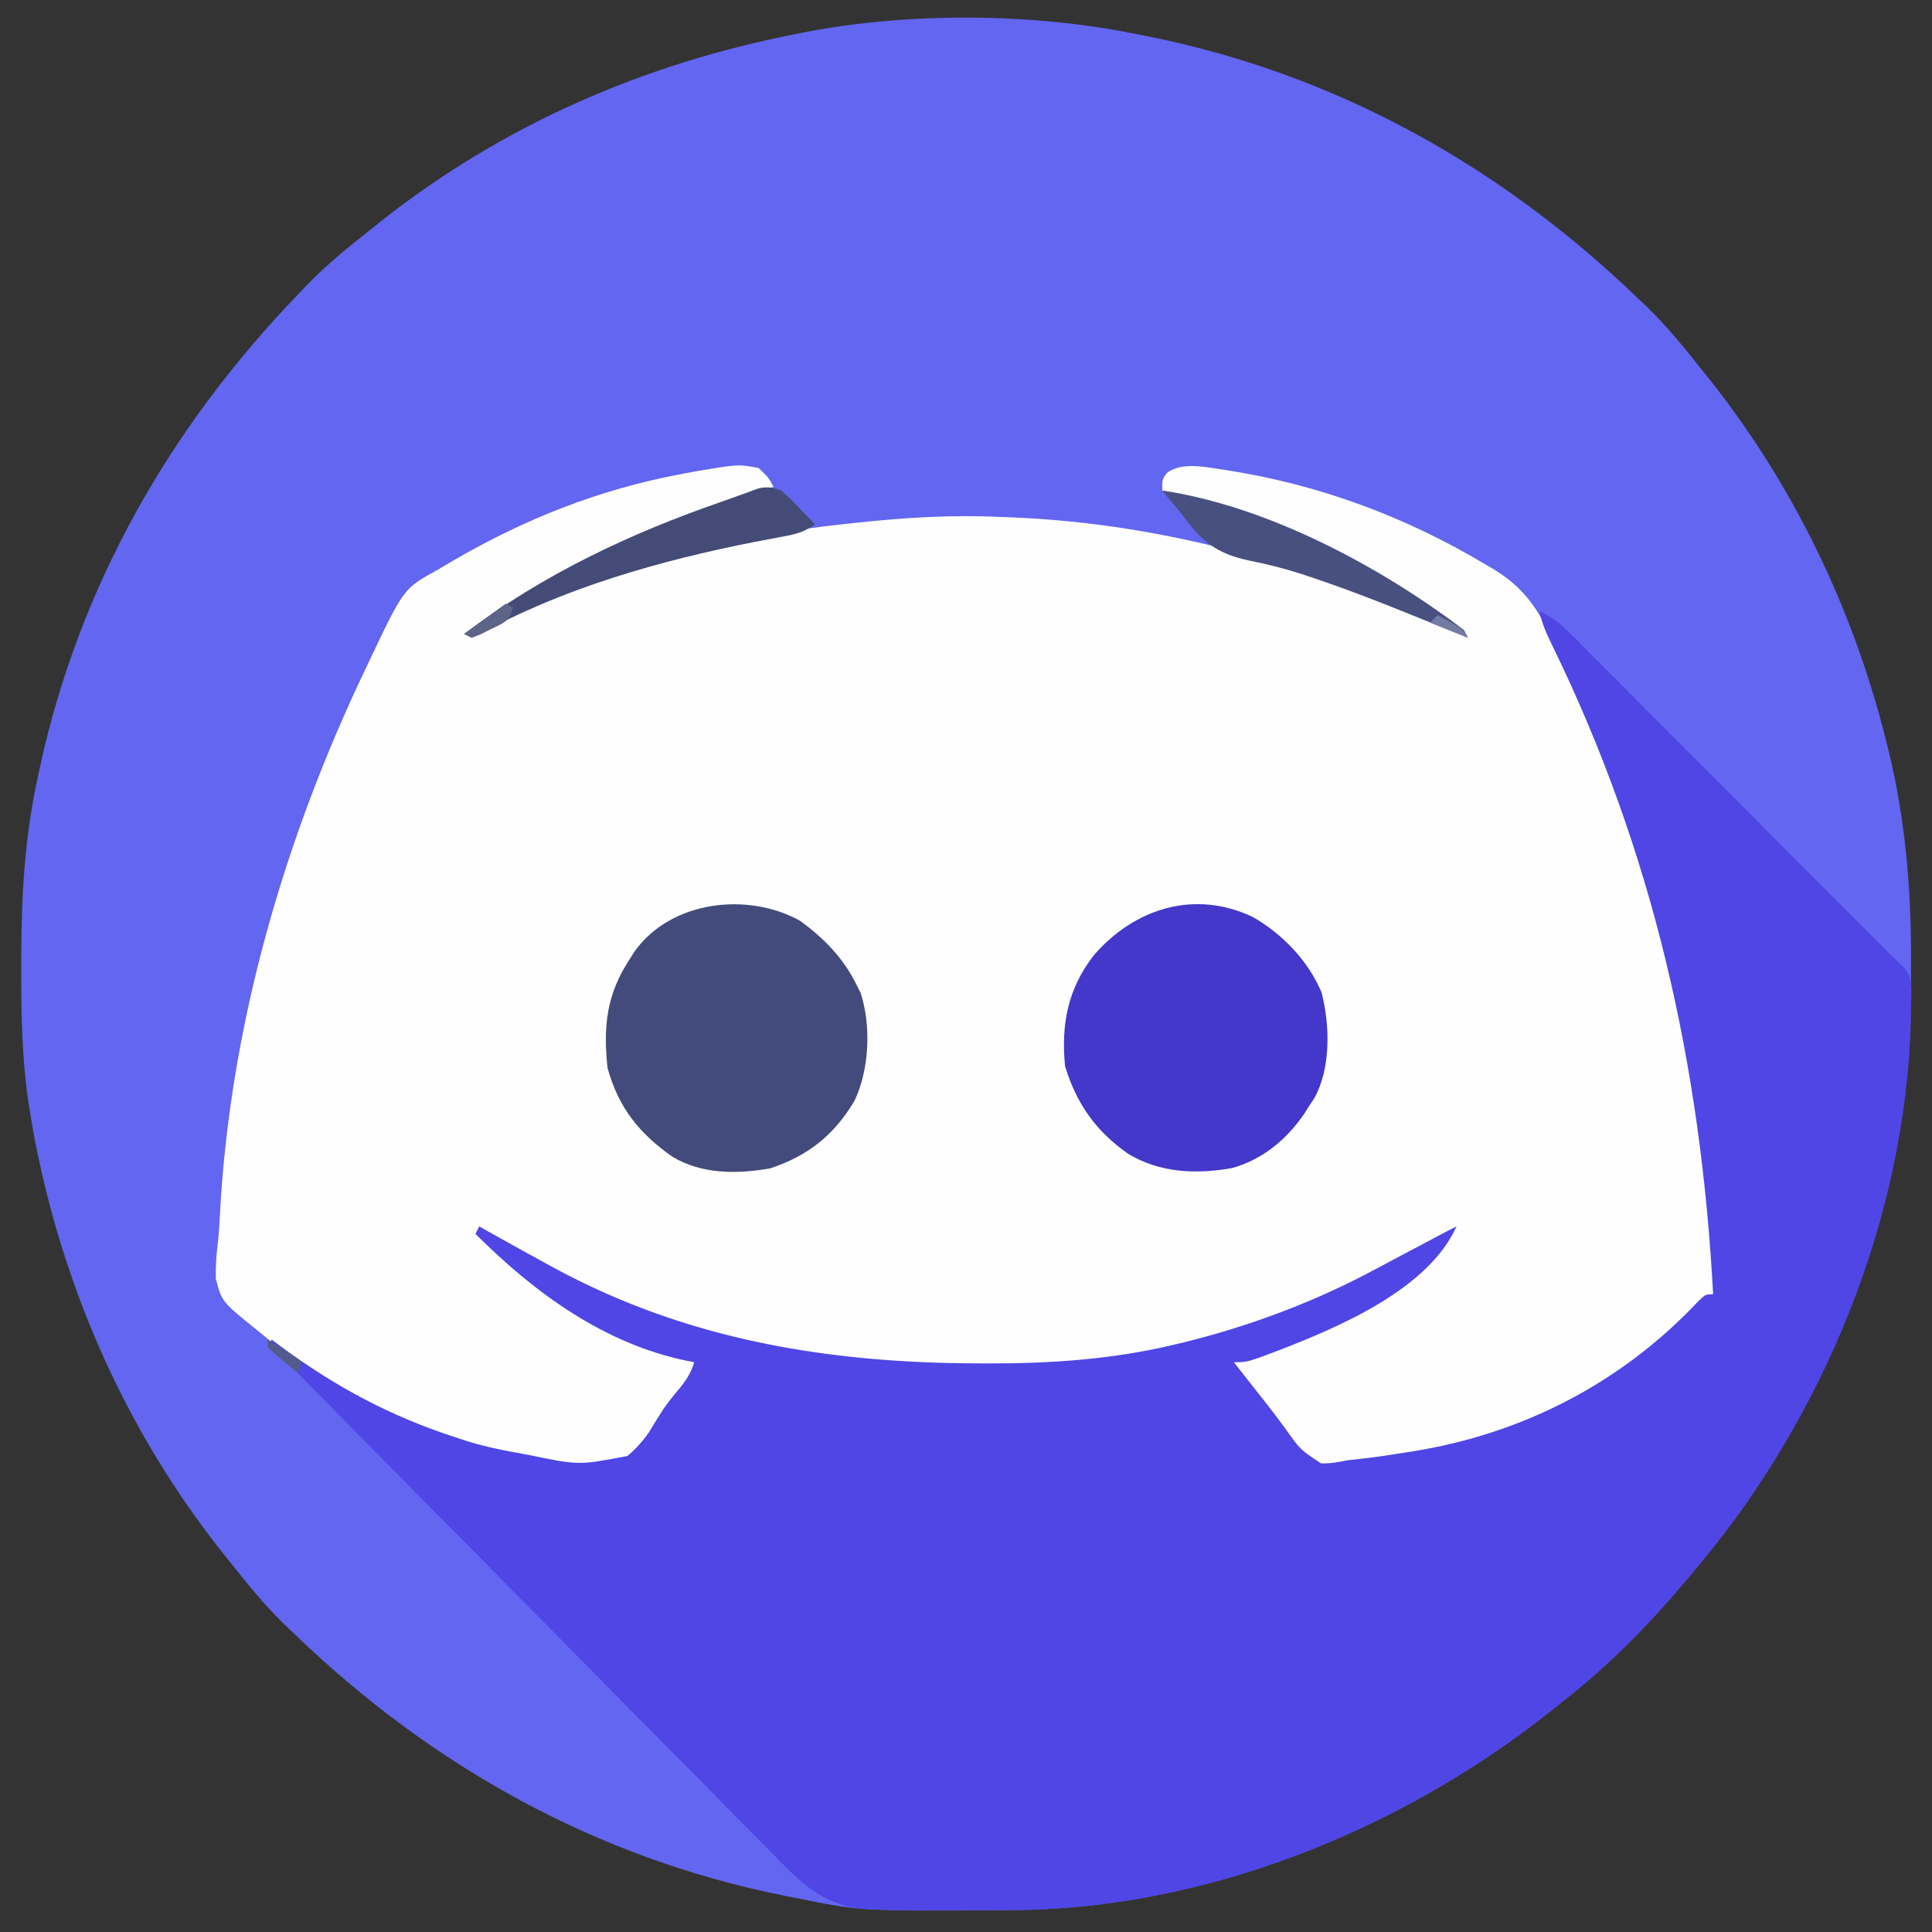
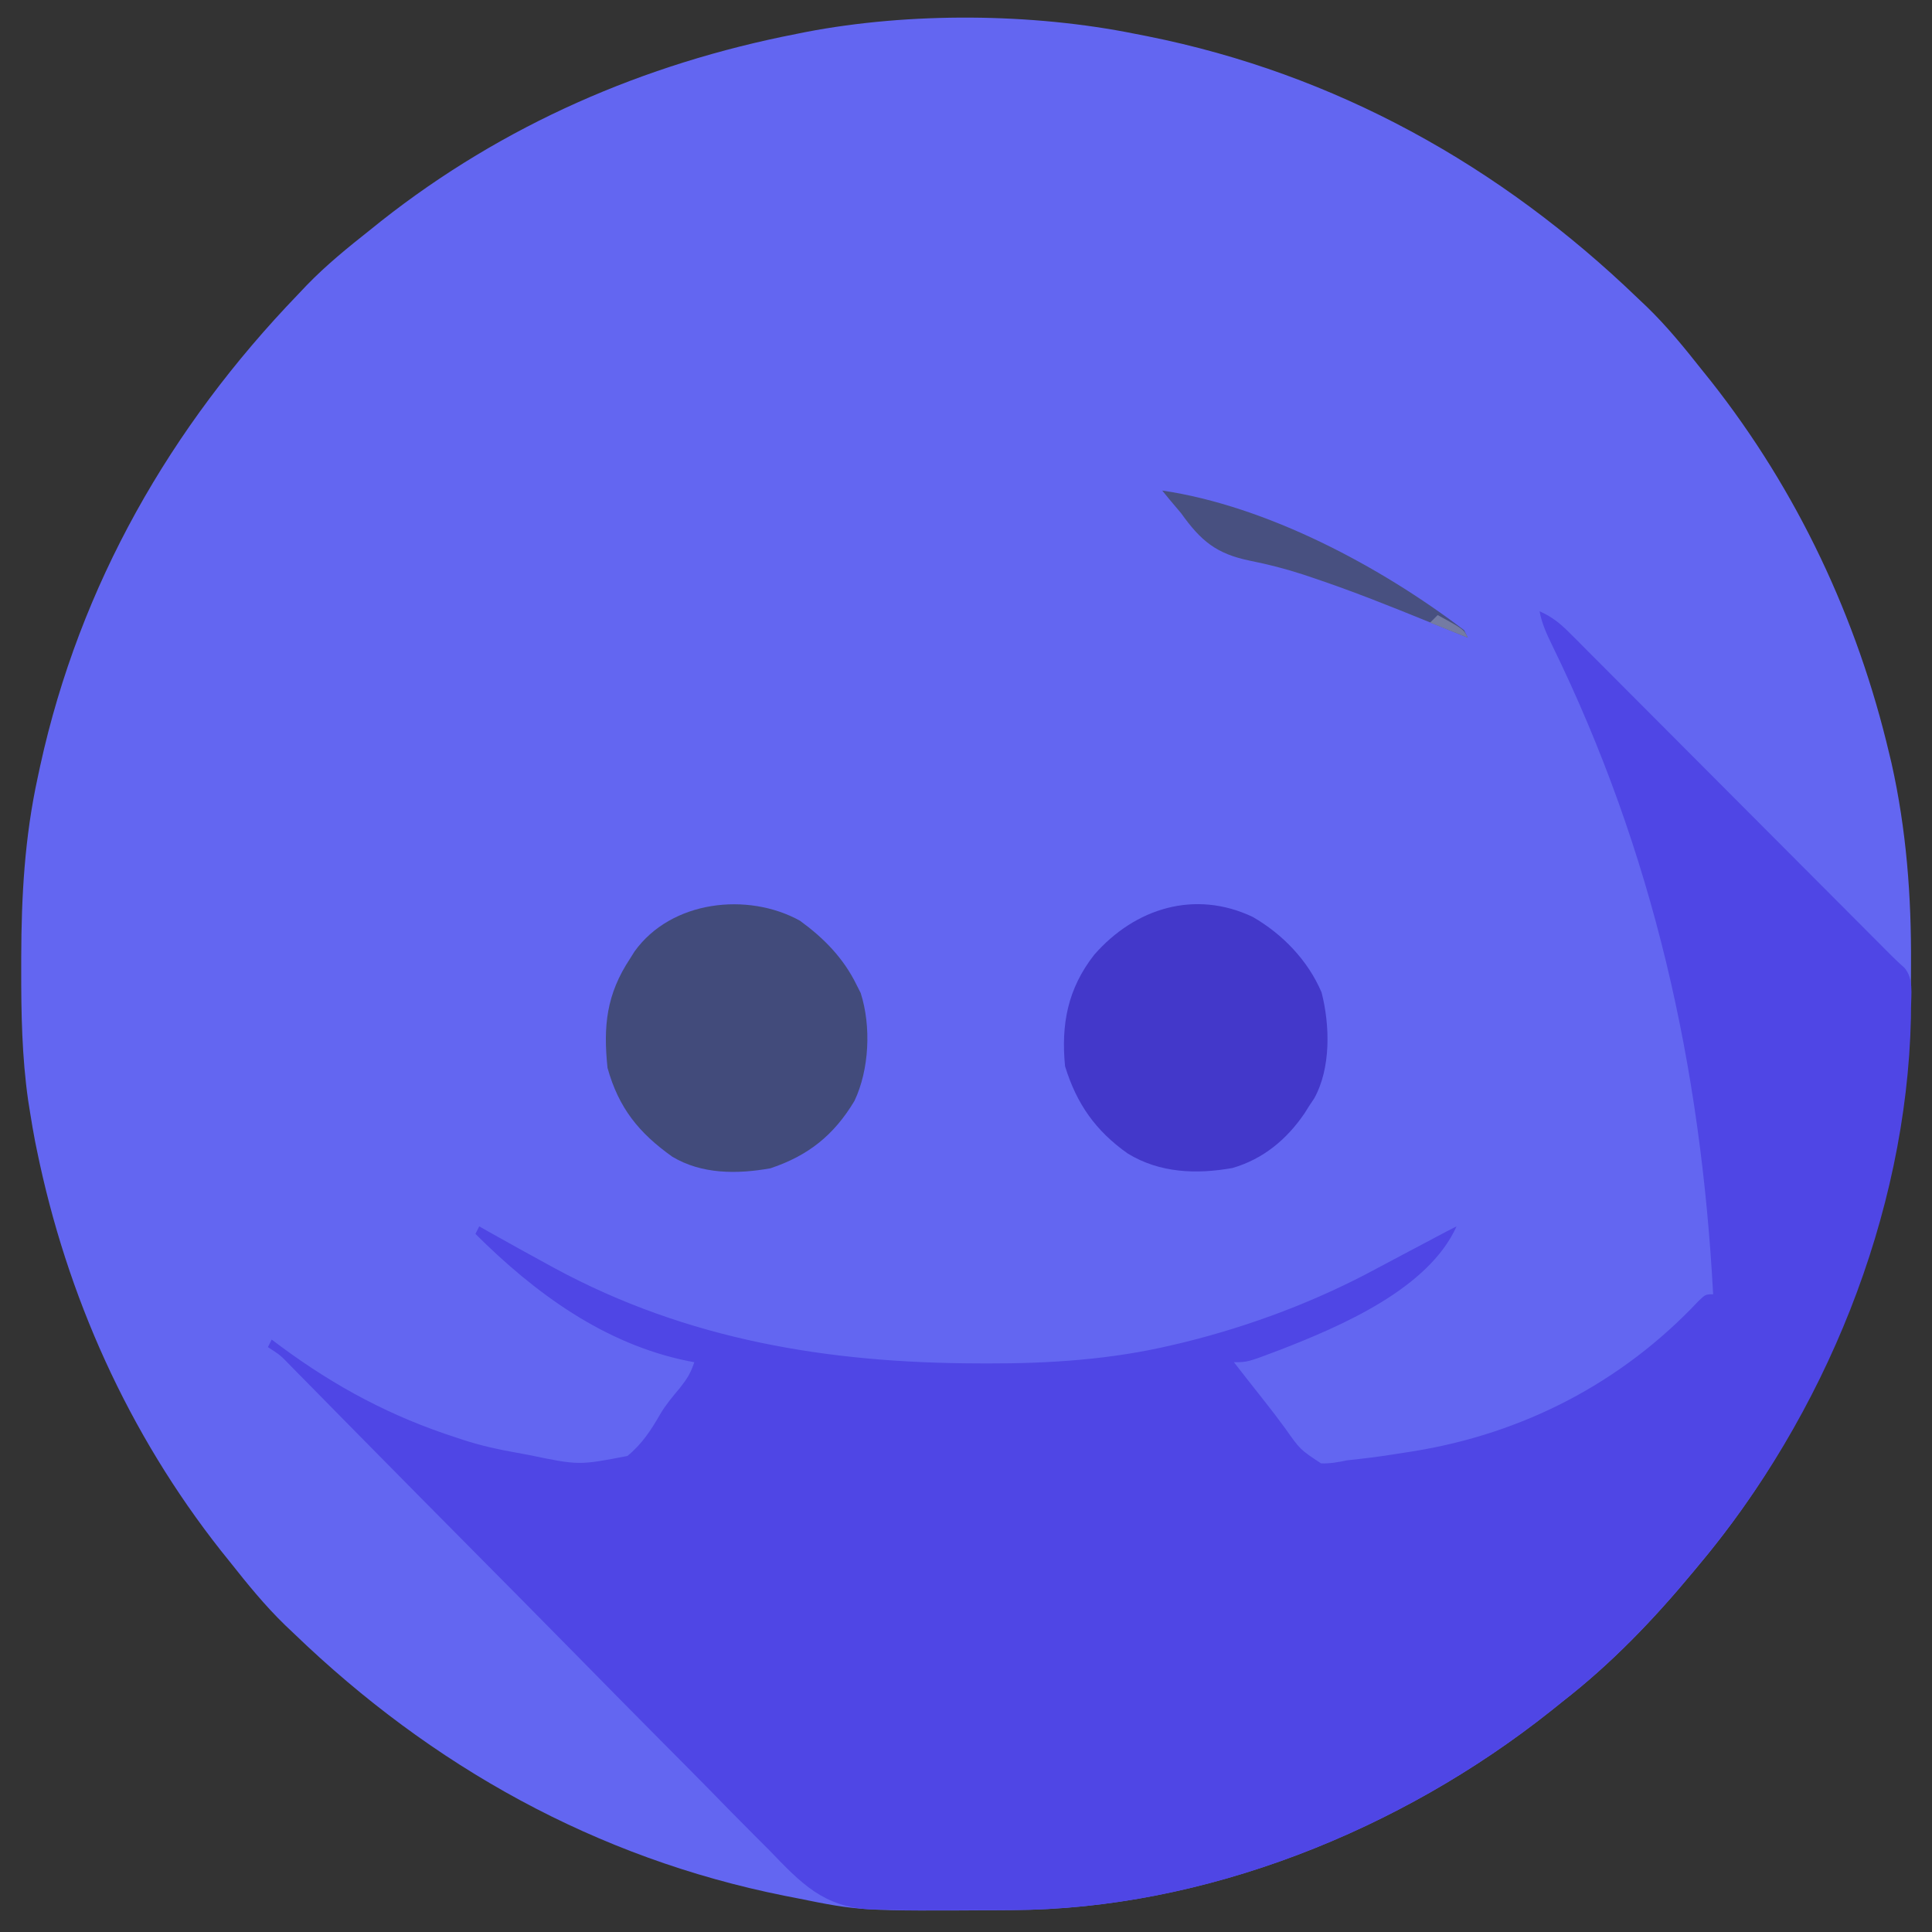
<svg xmlns="http://www.w3.org/2000/svg" version="1.1" width="512" height="512">
  <rect width="100%" height="100%" fill="#333333" stroke="none" />
  <path d="M0 0 C1.015 0.199 2.031 0.397 3.077 0.602 C52.976 10.583 96.539 34.886 133 70 C133.794 70.753 134.588 71.506 135.406 72.281 C140.756 77.461 145.387 83.164 150 89 C151.191 90.483 151.191 90.483 152.406 91.996 C175.322 121.04 191.221 154.857 199.688 190.812 C199.973 191.999 199.973 191.999 200.264 193.21 C204.229 210.891 205.555 228.613 205.438 246.688 C205.433 248.185 205.433 248.185 205.428 249.714 C205.356 265.783 204.44 281.252 201 297 C200.78 298.026 200.561 299.053 200.334 300.11 C191.831 338.858 174.618 375.567 149 406 C148.571 406.517 148.143 407.035 147.701 407.568 C137.182 420.256 126.038 431.865 113 442 C111.527 443.181 111.527 443.181 110.023 444.387 C70.298 476.004 18.37 496.934 -32.793 497.203 C-33.693 497.21 -34.594 497.217 -35.521 497.225 C-72.987 497.452 -72.987 497.452 -90 494 C-91.015 493.801 -92.031 493.603 -93.077 493.398 C-142.976 483.417 -186.539 459.114 -223 424 C-223.794 423.247 -224.588 422.494 -225.406 421.719 C-230.756 416.539 -235.387 410.836 -240 405 C-240.794 404.011 -241.588 403.023 -242.406 402.004 C-266.978 370.862 -283.325 334.488 -291.25 295.688 C-291.477 294.579 -291.477 294.579 -291.708 293.449 C-292.184 290.972 -292.603 288.491 -293 286 C-293.178 284.884 -293.356 283.768 -293.54 282.619 C-295.2 270.98 -295.399 259.431 -295.375 247.688 C-295.374 246.674 -295.374 245.66 -295.373 244.616 C-295.333 228.419 -294.467 212.875 -291 197 C-290.78 195.974 -290.561 194.947 -290.334 193.89 C-279.821 145.983 -255.851 104.15 -222 69 C-221.247 68.206 -220.494 67.412 -219.719 66.594 C-214.539 61.244 -208.836 56.613 -203 52 C-202.011 51.206 -201.023 50.412 -200.004 49.594 C-167.667 24.079 -130.333 7.866 -90 0 C-89.173 -0.167 -88.345 -0.333 -87.493 -0.505 C-59.918 -5.805 -27.502 -5.58 0 0 Z " fill="#6366f1" transform="translate(301,9)" />
-   <path d="M0 0 C2.625 2.5 2.625 2.5 4 5 C3.268 5.257 2.536 5.513 1.781 5.777 C-1.343 6.882 -4.461 8.001 -7.577 9.127 C-9.282 9.741 -10.989 10.352 -12.696 10.959 C-35.045 18.933 -57.84 28.311 -76 44 C-75.279 43.599 -74.559 43.198 -73.816 42.785 C-57.901 34.359 -40.429 28.441 -23 24 C-22.053 23.755 -22.053 23.755 -21.086 23.506 C-17.157 22.493 -13.225 21.493 -9.279 20.55 C-7.59 20.142 -5.906 19.72 -4.223 19.288 C4.935 17.027 14.077 15.819 23.438 14.812 C24.231 14.726 25.024 14.639 25.841 14.55 C38.614 13.174 51.15 12.377 64 13 C64.937 13.033 65.874 13.067 66.839 13.101 C108.874 14.712 148.871 26.769 187 44 C162.298 26.607 135.935 14.611 107 6 C107 3 107 3 108.248 1.33 C112.421 -1.838 119.169 -0.047 124.066 0.594 C148.708 4.459 171.371 12.881 192.75 25.625 C193.501 26.068 194.253 26.511 195.027 26.968 C202.259 31.422 206.141 36.61 209.812 44.312 C210.153 45.014 210.494 45.716 210.844 46.439 C211.555 47.907 212.262 49.377 212.965 50.849 C213.925 52.845 214.911 54.826 215.906 56.805 C233.187 91.673 245.16 131.168 249.728 169.766 C249.984 171.869 250.274 173.963 250.582 176.059 C251.78 184.341 252.557 192.586 252.899 200.944 C253.004 203.074 253.171 205.194 253.34 207.32 C253.979 217.455 253.979 217.455 251.602 221.207 C249.513 223.027 247.31 224.472 245 226 C243.273 227.605 241.566 229.232 239.875 230.875 C229.3 240.476 216.901 247.054 204 253 C202.991 253.473 201.981 253.946 200.941 254.434 C186.995 260.379 171.058 263.014 156 264 C155.189 264.099 154.378 264.198 153.543 264.299 C150.242 264.574 147.988 264.689 145.21 262.751 C143.458 260.968 141.949 259.117 140.438 257.125 C139.888 256.445 139.339 255.765 138.773 255.064 C137.674 253.697 136.586 252.322 135.51 250.937 C134.166 249.213 132.793 247.524 131.391 245.848 C126 239.339 126 239.339 126 237 C126.583 236.805 127.165 236.61 127.766 236.408 C149.319 229.103 168.263 219.835 184 203 C181.408 203.864 179.509 204.786 177.176 206.152 C165.017 213.137 152.63 218.86 139.582 223.985 C137.474 224.814 135.377 225.663 133.281 226.523 C125.801 229.43 118.108 231.323 110.312 233.188 C109.286 233.438 108.259 233.688 107.202 233.946 C91.022 237.652 74.666 238.386 58.125 238.312 C57.24 238.31 56.356 238.308 55.445 238.306 C15.973 238.153 -21.088 231.097 -56 212 C-56.798 211.564 -57.597 211.128 -58.419 210.679 C-63.633 207.821 -68.823 204.924 -74 202 C-59.318 219.757 -38.663 230.103 -17 237 C-17.761 242.055 -21.203 245.164 -24.473 248.887 C-26.337 251.06 -27.47 252.869 -28.871 255.457 C-31.107 259.201 -32.992 262.17 -37 264 C-52 266.183 -68.785 261.711 -83 257 C-83.68 256.784 -84.361 256.567 -85.062 256.344 C-101.369 251.086 -116.413 242.658 -129.348 231.421 C-130.469 230.457 -131.608 229.512 -132.762 228.587 C-142.243 220.963 -142.243 220.963 -143.812 214.82 C-143.871 211.618 -143.664 208.559 -143.266 205.383 C-142.965 202.682 -142.818 199.995 -142.684 197.281 C-139.975 147.434 -125.524 97.896 -104 53 C-103.596 52.144 -103.193 51.288 -102.777 50.406 C-93.979 31.924 -93.979 31.924 -85 27 C-83.664 26.211 -82.33 25.421 -80.996 24.629 C-61.973 13.537 -42.121 5.673 -20.438 1.625 C-19.546 1.457 -18.654 1.289 -17.736 1.116 C-5.482 -1.004 -5.482 -1.004 0 0 Z " fill="#FEFEFE" transform="translate(201,124)" />
  <path d="M0 0 C3.254 1.428 5.413 3.166 7.916 5.675 C9.066 6.821 9.066 6.821 10.239 7.99 C11.071 8.83 11.903 9.669 12.76 10.533 C13.643 11.416 14.527 12.299 15.437 13.209 C17.856 15.629 20.27 18.053 22.682 20.48 C25.209 23.019 27.742 25.552 30.273 28.087 C35.069 32.889 39.86 37.695 44.648 42.504 C50.088 47.967 55.534 53.424 60.981 58.88 C71.733 69.653 82.479 80.432 93.221 91.215 C94.347 92.345 95.508 93.443 96.71 94.492 C99.152 97.347 98.479 101.411 98.438 105 C98.426 106.381 98.426 106.381 98.415 107.79 C97.225 160.085 75.517 213.183 42 253 C41.571 253.517 41.143 254.035 40.701 254.568 C30.182 267.256 19.038 278.865 6 289 C4.527 290.181 4.527 290.181 3.023 291.387 C-36.731 323.026 -88.848 344.102 -140.074 344.168 C-141.001 344.171 -141.928 344.175 -142.883 344.178 C-144.832 344.183 -146.781 344.185 -148.729 344.185 C-151.663 344.187 -154.596 344.206 -157.529 344.225 C-159.44 344.228 -161.351 344.23 -163.262 344.23 C-164.115 344.238 -164.969 344.245 -165.849 344.252 C-167.545 344.246 -169.242 344.206 -170.937 344.131 C-173.055 344.04 -175.176 344.006 -177.297 344.017 C-189.799 343.388 -195.691 337.086 -204.073 328.386 C-205.508 326.947 -206.946 325.51 -208.386 324.075 C-212.266 320.195 -216.104 316.276 -219.937 312.348 C-223.958 308.241 -228.018 304.172 -232.073 300.098 C-239.739 292.386 -247.372 284.643 -254.993 276.887 C-264.52 267.193 -274.089 257.541 -283.658 247.889 C-287.003 244.515 -290.347 241.141 -293.691 237.766 C-294.5 236.95 -295.309 236.133 -296.143 235.292 C-301.737 229.644 -307.32 223.985 -312.898 218.322 C-314.387 216.811 -315.876 215.301 -317.366 213.79 C-320.131 210.985 -322.892 208.177 -325.652 205.368 C-326.874 204.128 -328.096 202.889 -329.318 201.65 C-329.87 201.086 -330.422 200.522 -330.99 199.941 C-333.724 197.115 -333.724 197.115 -337 195 C-336.505 194.01 -336.505 194.01 -336 193 C-335.175 193.617 -334.35 194.235 -333.5 194.871 C-318.95 205.61 -304.241 213.453 -287 219 C-286.027 219.323 -286.027 219.323 -285.035 219.652 C-280.418 221.146 -275.771 222.165 -271 223 C-269.45 223.287 -269.45 223.287 -267.869 223.581 C-254.593 226.331 -254.593 226.331 -241.727 223.848 C-237.959 220.783 -235.457 217.008 -233.07 212.819 C-231.57 210.269 -229.71 208.075 -227.812 205.812 C-225.921 203.405 -224.983 201.948 -224 199 C-224.55 198.896 -225.101 198.792 -225.668 198.686 C-247.868 194.174 -266.29 180.665 -282 165 C-281.67 164.34 -281.34 163.68 -281 163 C-279.329 163.944 -279.329 163.944 -277.625 164.906 C-272.768 167.637 -267.891 170.33 -263 173 C-262.328 173.368 -261.656 173.735 -260.964 174.114 C-225.804 193.12 -188.395 199.216 -148.875 199.312 C-148.025 199.316 -147.174 199.32 -146.298 199.324 C-129.85 199.361 -113.55 198.298 -97.5 194.5 C-96.423 194.247 -95.345 193.994 -94.235 193.734 C-76.455 189.343 -59.04 182.781 -42.932 174.046 C-40.74 172.859 -38.535 171.698 -36.328 170.539 C-33.331 168.963 -30.339 167.38 -27.352 165.785 C-25.577 164.84 -23.799 163.899 -22 163 C-29.443 179.565 -52.708 189.474 -68.67 195.687 C-77.396 199 -77.396 199 -81 199 C-78.374 202.374 -75.738 205.739 -73.078 209.086 C-71.118 211.556 -69.216 214.054 -67.359 216.602 C-63.436 222.167 -63.436 222.167 -57.902 225.812 C-55.464 225.885 -53.389 225.501 -51 225 C-49.946 224.884 -48.891 224.768 -47.805 224.648 C-43.849 224.213 -39.928 223.63 -36 223 C-35.237 222.882 -34.474 222.763 -33.688 222.642 C-4.383 217.954 21.775 204.448 42.109 182.801 C44 181 44 181 46 181 C42.757 120.399 30.172 63.981 3.373 9.071 C1.922 6.086 0.609 3.278 0 0 Z " fill="#4f46e5" transform="translate(408,162)" />
  <path d="M0 0 C7.902 4.559 14.65 11.549 18.234 20.012 C20.467 28.726 20.735 40.122 16.258 48.121 C15.843 48.741 15.428 49.361 15 50 C14.564 50.692 14.129 51.384 13.68 52.098 C8.95 59.011 2.735 64.172 -5.383 66.531 C-14.992 68.252 -24.676 67.857 -33.113 62.711 C-41.654 56.696 -46.686 49.52 -49.75 39.562 C-50.831 28.48 -49.058 18.983 -42 10 C-31.177 -2.369 -15.302 -7.263 0 0 Z " fill="#4338ca" transform="translate(332,243)" />
  <path d="M0 0 C6.341 4.618 11.543 9.914 15 17 C15.361 17.715 15.722 18.431 16.094 19.168 C18.908 27.962 18.375 39.466 14.438 47.75 C9.02 56.805 2.235 62.249 -7.824 65.609 C-16.625 67.189 -26.029 67.22 -33.824 62.543 C-42.687 56.258 -48.049 49.611 -51 39 C-52.156 27.949 -51.309 19.486 -45 10 C-44.617 9.388 -44.234 8.775 -43.84 8.145 C-34.129 -5.395 -13.849 -7.653 0 0 Z " fill="#424B7B" transform="translate(212,244)" />
-   <path d="M0 0 C2.359 2.066 2.359 2.066 4.75 4.562 C5.549 5.389 6.348 6.215 7.172 7.066 C7.775 7.704 8.378 8.343 9 9 C5.84 11.107 3.965 11.549 0.277 12.227 C-1.471 12.561 -1.471 12.561 -3.254 12.902 C-4.511 13.14 -5.768 13.379 -7.062 13.625 C-31.949 18.525 -57.594 25.77 -79.918 38.066 C-80.605 38.374 -81.292 38.683 -82 39 C-82.66 38.67 -83.32 38.34 -84 38 C-63.174 22.263 -40.116 11.357 -15.516 2.873 C-13.832 2.289 -12.155 1.687 -10.484 1.069 C-9.695 0.784 -8.907 0.5 -8.094 0.207 C-7.4 -0.05 -6.705 -0.306 -5.99 -0.571 C-3.61 -1.084 -2.271 -0.846 0 0 Z " fill="#444B76" transform="translate(207,130)" />
  <path d="M0 0 C27.816 4.104 57.84 20.12 80 37 C80.33 37.66 80.66 38.32 81 39 C77.586 37.639 74.182 36.258 70.781 34.863 C60.584 30.709 50.38 26.626 39.938 23.125 C38.657 22.695 38.657 22.695 37.351 22.256 C32.702 20.742 28.102 19.562 23.31 18.607 C14.34 16.779 10.246 13.349 5 6 C3.989 4.783 2.97 3.573 1.938 2.375 C1.298 1.591 0.659 0.807 0 0 Z " fill="#485080" transform="translate(308,130)" />
-   <path d="M0 0 C0.66 0.33 1.32 0.66 2 1 C1 4 1 4 -1.215 5.422 C-2.563 6.079 -2.563 6.079 -3.938 6.75 C-4.833 7.199 -5.729 7.647 -6.652 8.109 C-7.427 8.403 -8.202 8.697 -9 9 C-9.66 8.67 -10.32 8.34 -11 8 C-7.37 5.36 -3.74 2.72 0 0 Z " fill="#5E6488" transform="translate(134,160)" />
-   <path d="M0 0 C3.151 1.838 6.12 3.76 9 6 C8.67 6.99 8.34 7.98 8 9 C6.661 7.882 5.329 6.755 4 5.625 C2.886 4.685 2.886 4.685 1.75 3.727 C1.173 3.157 0.595 2.587 0 2 C0 1.34 0 0.68 0 0 Z " fill="#525B8B" transform="translate(71,355)" />
  <path d="M0 0 C6.875 3.75 6.875 3.75 8 6 C3 4 3 4 -2 2 C-1.34 1.34 -0.68 0.68 0 0 Z " fill="#747BA3" transform="translate(381,163)" />
</svg>